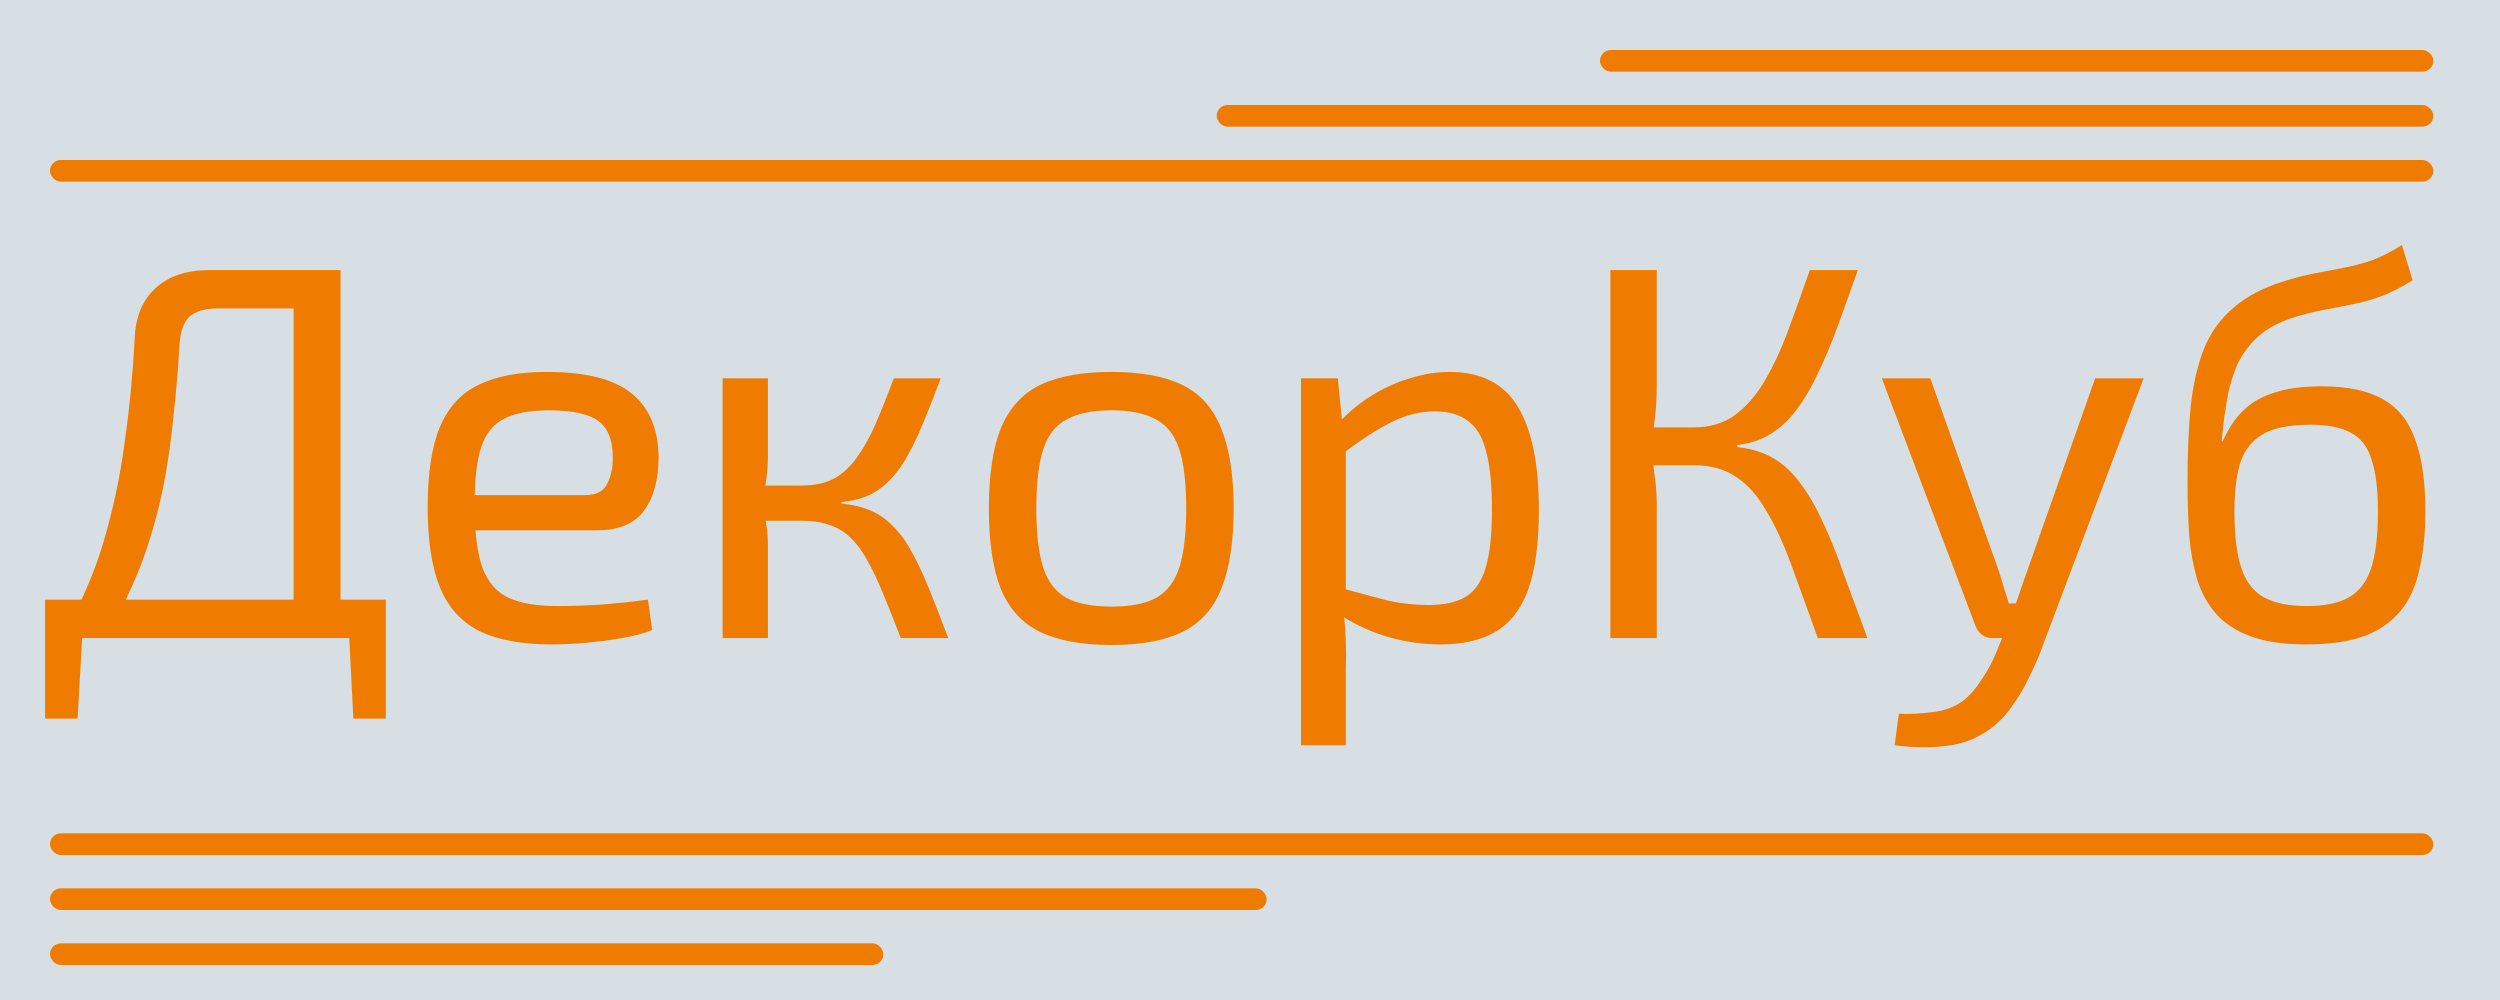
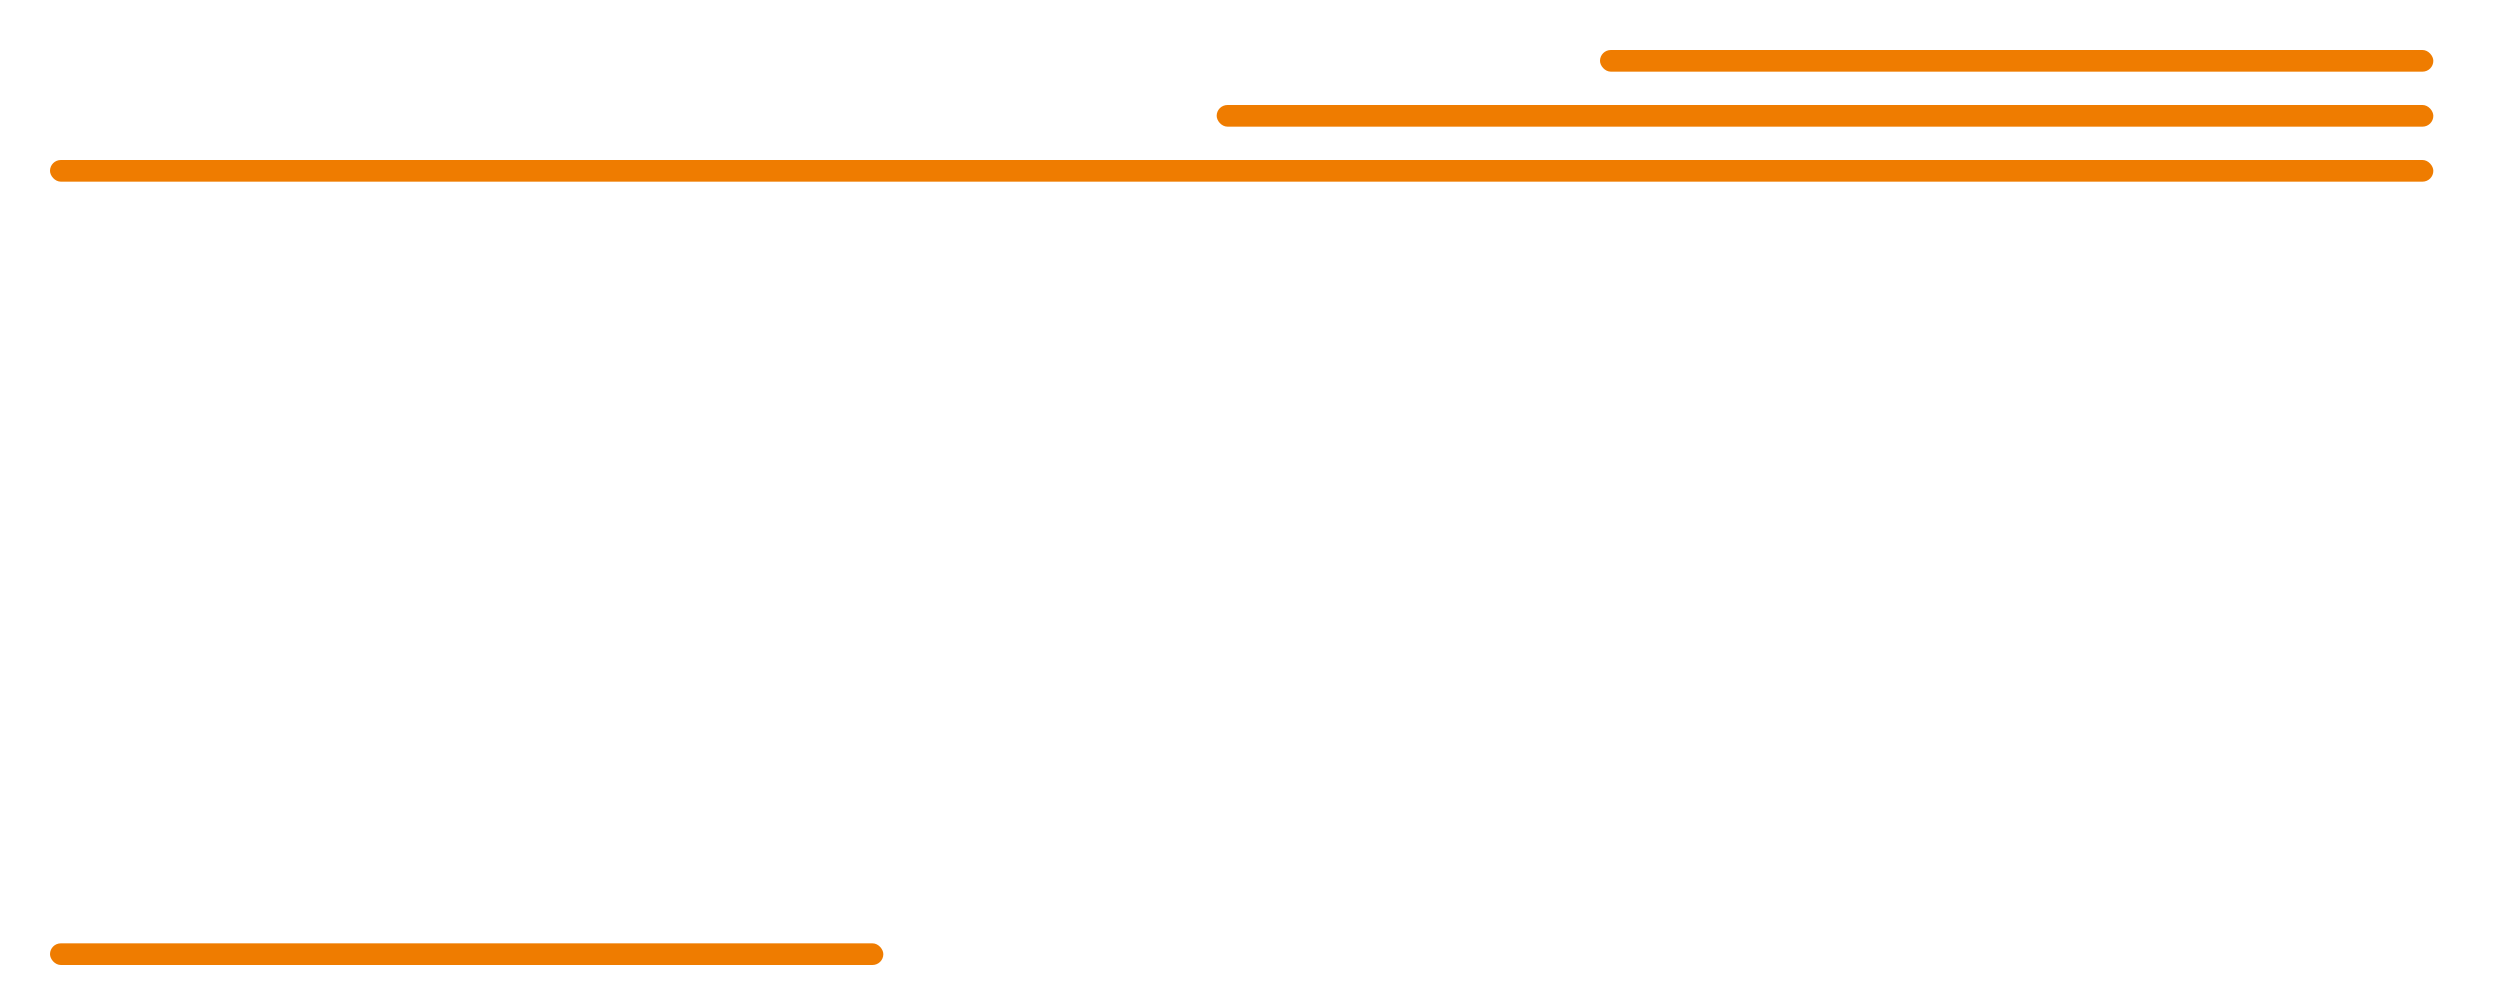
<svg xmlns="http://www.w3.org/2000/svg" width="150" height="60" viewBox="0 0 150 60" fill="none">
-   <rect width="150" height="60" fill="#D7DFE5" />
-   <path d="M20.432 16.203V38.283H17.616V18.507H13.072C12.283 18.507 11.707 18.678 11.344 19.019C11.003 19.36 10.811 19.936 10.768 20.747C10.683 22.198 10.565 23.584 10.416 24.907C10.288 26.208 10.117 27.456 9.904 28.651C9.691 29.824 9.413 30.966 9.072 32.075C8.752 33.163 8.357 34.219 7.888 35.243C7.44 36.267 6.896 37.28 6.256 38.283H3.632C4.72 36.512 5.563 34.646 6.16 32.683C6.757 30.699 7.195 28.672 7.472 26.603C7.771 24.512 7.973 22.422 8.08 20.331C8.123 19.03 8.539 18.016 9.328 17.291C10.117 16.566 11.195 16.203 12.56 16.203H20.432ZM4.944 38.059L4.656 43.115H2.704V38.059H4.944ZM23.152 35.979V38.283H2.704V35.979H23.152ZM23.152 38.059V43.115H21.2L20.944 38.059H23.152ZM32.795 22.315C35.142 22.315 36.838 22.742 37.883 23.595C38.95 24.448 39.494 25.718 39.516 27.403C39.516 28.79 39.217 29.878 38.62 30.667C38.044 31.435 37.105 31.819 35.803 31.819H26.683V29.707H35.099C35.782 29.707 36.23 29.472 36.444 29.003C36.678 28.512 36.785 27.979 36.764 27.403C36.764 26.4 36.475 25.686 35.9 25.259C35.324 24.832 34.331 24.619 32.923 24.619C31.793 24.619 30.897 24.79 30.235 25.131C29.596 25.451 29.137 26.027 28.86 26.859C28.604 27.67 28.476 28.811 28.476 30.283C28.476 31.947 28.636 33.216 28.956 34.091C29.297 34.966 29.83 35.563 30.555 35.883C31.281 36.203 32.241 36.363 33.435 36.363C34.289 36.363 35.206 36.331 36.188 36.267C37.19 36.182 38.086 36.086 38.876 35.979L39.132 37.803C38.662 37.995 38.065 38.155 37.34 38.283C36.614 38.411 35.867 38.507 35.099 38.571C34.353 38.635 33.681 38.667 33.084 38.667C31.313 38.667 29.873 38.4 28.764 37.867C27.675 37.312 26.886 36.438 26.395 35.243C25.905 34.027 25.66 32.427 25.66 30.443C25.66 28.395 25.905 26.784 26.395 25.611C26.907 24.416 27.686 23.574 28.732 23.083C29.777 22.571 31.131 22.315 32.795 22.315ZM56.445 22.699C56.103 23.616 55.773 24.459 55.453 25.227C55.154 25.974 54.845 26.635 54.525 27.211C54.226 27.787 53.885 28.278 53.501 28.683C53.138 29.088 52.711 29.419 52.221 29.675C51.73 29.91 51.154 30.059 50.493 30.123V30.219C51.197 30.283 51.805 30.432 52.317 30.667C52.829 30.902 53.277 31.232 53.661 31.659C54.066 32.064 54.429 32.576 54.749 33.195C55.09 33.814 55.431 34.55 55.773 35.403C56.114 36.235 56.487 37.195 56.893 38.283H54.045C53.661 37.28 53.309 36.395 52.989 35.627C52.669 34.838 52.349 34.166 52.029 33.611C51.73 33.056 51.399 32.608 51.037 32.267C50.674 31.904 50.247 31.648 49.757 31.499C49.287 31.328 48.733 31.243 48.093 31.243V29.131C48.861 29.131 49.511 28.992 50.045 28.715C50.578 28.416 51.037 27.99 51.421 27.435C51.826 26.88 52.199 26.208 52.541 25.419C52.882 24.63 53.245 23.723 53.629 22.699H56.445ZM46.077 22.699V27.339C46.077 27.808 46.045 28.278 45.981 28.747C45.917 29.216 45.821 29.675 45.693 30.123C45.821 30.571 45.917 31.019 45.981 31.467C46.045 31.915 46.077 32.342 46.077 32.747V38.283H43.357V22.699H46.077ZM49.117 29.131V31.243H45.277V29.131H49.117ZM66.692 22.315C68.484 22.315 69.913 22.582 70.98 23.115C72.047 23.648 72.815 24.523 73.284 25.739C73.775 26.934 74.02 28.523 74.02 30.507C74.02 32.491 73.775 34.091 73.284 35.307C72.815 36.502 72.047 37.366 70.98 37.899C69.913 38.432 68.484 38.699 66.692 38.699C64.9 38.699 63.46 38.432 62.372 37.899C61.305 37.366 60.527 36.502 60.036 35.307C59.567 34.091 59.332 32.491 59.332 30.507C59.332 28.523 59.567 26.934 60.036 25.739C60.527 24.523 61.305 23.648 62.372 23.115C63.46 22.582 64.9 22.315 66.692 22.315ZM66.692 24.619C65.561 24.619 64.665 24.8 64.004 25.163C63.343 25.504 62.873 26.102 62.596 26.955C62.319 27.808 62.18 28.992 62.18 30.507C62.18 32.022 62.319 33.206 62.596 34.059C62.873 34.912 63.343 35.52 64.004 35.883C64.665 36.224 65.561 36.395 66.692 36.395C67.823 36.395 68.708 36.224 69.348 35.883C70.009 35.52 70.479 34.912 70.756 34.059C71.033 33.206 71.172 32.022 71.172 30.507C71.172 28.992 71.033 27.808 70.756 26.955C70.479 26.102 70.009 25.504 69.348 25.163C68.708 24.8 67.823 24.619 66.692 24.619ZM86.957 22.315C88.877 22.315 90.253 23.019 91.085 24.427C91.917 25.814 92.333 27.862 92.333 30.571C92.333 32.576 92.12 34.176 91.693 35.371C91.267 36.544 90.616 37.387 89.741 37.899C88.867 38.411 87.768 38.667 86.445 38.667C85.421 38.667 84.408 38.528 83.405 38.251C82.403 37.974 81.443 37.547 80.525 36.971L80.685 35.339C81.688 35.616 82.563 35.851 83.309 36.043C84.077 36.214 84.888 36.299 85.741 36.299C86.659 36.299 87.384 36.139 87.917 35.819C88.472 35.499 88.877 34.923 89.133 34.091C89.389 33.259 89.517 32.086 89.517 30.571C89.517 29.099 89.4 27.936 89.165 27.083C88.952 26.23 88.589 25.622 88.077 25.259C87.587 24.875 86.925 24.683 86.093 24.683C85.24 24.683 84.397 24.886 83.565 25.291C82.733 25.696 81.763 26.315 80.653 27.147L80.365 25.323C80.941 24.704 81.592 24.171 82.317 23.723C83.043 23.275 83.8 22.934 84.589 22.699C85.4 22.443 86.189 22.315 86.957 22.315ZM80.269 22.699L80.589 25.931L80.749 26.347V36.331L80.621 36.715C80.685 37.312 80.728 37.888 80.749 38.443C80.771 38.998 80.771 39.584 80.749 40.203V44.715H78.061V22.699H80.269ZM111.47 16.203C111.043 17.419 110.638 18.55 110.254 19.595C109.87 20.64 109.475 21.579 109.07 22.411C108.686 23.243 108.259 23.968 107.79 24.587C107.342 25.184 106.83 25.664 106.254 26.027C105.678 26.39 105.006 26.614 104.238 26.699V26.827C105.07 26.912 105.795 27.136 106.414 27.499C107.032 27.862 107.576 28.374 108.046 29.035C108.536 29.675 108.984 30.454 109.39 31.371C109.816 32.267 110.232 33.302 110.638 34.475C111.064 35.627 111.534 36.896 112.046 38.283H109.07C108.472 36.619 107.939 35.147 107.47 33.867C107 32.587 106.499 31.51 105.966 30.635C105.454 29.739 104.856 29.067 104.174 28.619C103.491 28.15 102.638 27.915 101.614 27.915V25.643C102.574 25.643 103.384 25.408 104.046 24.939C104.728 24.448 105.326 23.776 105.838 22.923C106.35 22.07 106.819 21.078 107.246 19.947C107.672 18.795 108.12 17.547 108.59 16.203H111.47ZM99.406 16.203V23.115C99.406 23.755 99.374 24.374 99.309 24.971C99.246 25.568 99.15 26.155 99.022 26.731C99.128 27.328 99.213 27.926 99.278 28.523C99.363 29.12 99.406 29.696 99.406 30.251V38.283H96.621V16.203H99.406ZM102.798 25.643V27.915H98.541V25.643H102.798ZM128.62 22.699L122.412 39.147C122.241 39.595 122.017 40.096 121.74 40.651C121.484 41.206 121.164 41.75 120.78 42.283C120.417 42.838 119.98 43.307 119.468 43.691C118.678 44.288 117.793 44.64 116.812 44.747C115.852 44.875 114.806 44.864 113.676 44.715L113.932 42.827C114.614 42.848 115.276 42.816 115.916 42.731C116.577 42.667 117.164 42.464 117.676 42.123C118.124 41.803 118.529 41.355 118.892 40.779C119.276 40.224 119.596 39.616 119.852 38.955L120.62 37.099C120.79 36.672 120.961 36.203 121.132 35.691C121.302 35.179 121.462 34.72 121.612 34.315L125.708 22.699H128.62ZM115.82 22.699L119.948 34.315C120.054 34.635 120.15 34.955 120.236 35.275C120.342 35.574 120.438 35.883 120.524 36.203H121.26L120.332 38.283H119.532C119.297 38.283 119.094 38.219 118.924 38.091C118.753 37.963 118.625 37.792 118.54 37.579L112.908 22.699H115.82ZM138.387 38.667C137.043 38.667 135.933 38.507 135.059 38.187C134.184 37.867 133.491 37.419 132.979 36.843C132.467 36.267 132.083 35.574 131.827 34.763C131.592 33.952 131.432 33.056 131.347 32.075C131.283 31.072 131.251 30.006 131.251 28.875C131.251 27.19 131.315 25.686 131.443 24.363C131.592 23.04 131.859 21.888 132.243 20.907C132.648 19.926 133.245 19.104 134.035 18.443C134.824 17.76 135.859 17.227 137.139 16.843C137.757 16.651 138.344 16.502 138.899 16.395C139.475 16.288 140.04 16.182 140.595 16.075C141.149 15.968 141.715 15.819 142.291 15.627C142.867 15.414 143.475 15.104 144.115 14.699L144.755 16.811C144.115 17.216 143.517 17.526 142.963 17.739C142.408 17.952 141.864 18.112 141.331 18.219C140.819 18.326 140.285 18.432 139.731 18.539C139.197 18.624 138.632 18.752 138.035 18.923C136.947 19.222 136.093 19.648 135.475 20.203C134.877 20.758 134.44 21.376 134.163 22.059C133.885 22.742 133.693 23.456 133.587 24.203C133.501 24.694 133.437 25.142 133.395 25.547C133.352 25.952 133.32 26.262 133.299 26.475H133.363C133.533 26.091 133.747 25.707 134.003 25.323C134.28 24.918 134.632 24.555 135.059 24.235C135.507 23.915 136.072 23.659 136.755 23.467C137.437 23.275 138.291 23.179 139.315 23.179C140.851 23.179 142.067 23.435 142.963 23.947C143.88 24.459 144.531 25.27 144.915 26.379C145.32 27.467 145.523 28.907 145.523 30.699C145.523 32.342 145.331 33.76 144.947 34.955C144.563 36.15 143.848 37.067 142.803 37.707C141.779 38.347 140.307 38.667 138.387 38.667ZM138.419 36.363C139.464 36.363 140.296 36.192 140.915 35.851C141.533 35.51 141.981 34.934 142.259 34.123C142.536 33.291 142.675 32.15 142.675 30.699C142.675 29.355 142.547 28.31 142.291 27.563C142.056 26.795 141.64 26.262 141.043 25.963C140.467 25.643 139.656 25.483 138.611 25.483C137.331 25.483 136.36 25.686 135.699 26.091C135.059 26.496 134.621 27.083 134.387 27.851C134.173 28.619 134.067 29.568 134.067 30.699C134.067 32.128 134.205 33.259 134.483 34.091C134.76 34.923 135.219 35.51 135.859 35.851C136.499 36.192 137.352 36.363 138.419 36.363Z" fill="#EF7C00" />
  <rect x="3" y="9.6" width="143" height="1.3" rx="0.65" fill="#EF7C00" />
-   <rect x="3" y="50" width="143" height="1.3" rx="0.65" fill="#EF7C00" />
  <rect x="73" y="6.3" width="73" height="1.3" rx="0.65" fill="#EF7C00" />
-   <rect x="3" y="53.3" width="73" height="1.3" rx="0.65" fill="#EF7C00" />
  <rect x="96" y="3" width="50" height="1.3" rx="0.65" fill="#EF7C00" />
  <rect x="3" y="56.6" width="50" height="1.3" rx="0.65" fill="#EF7C00" />
</svg>